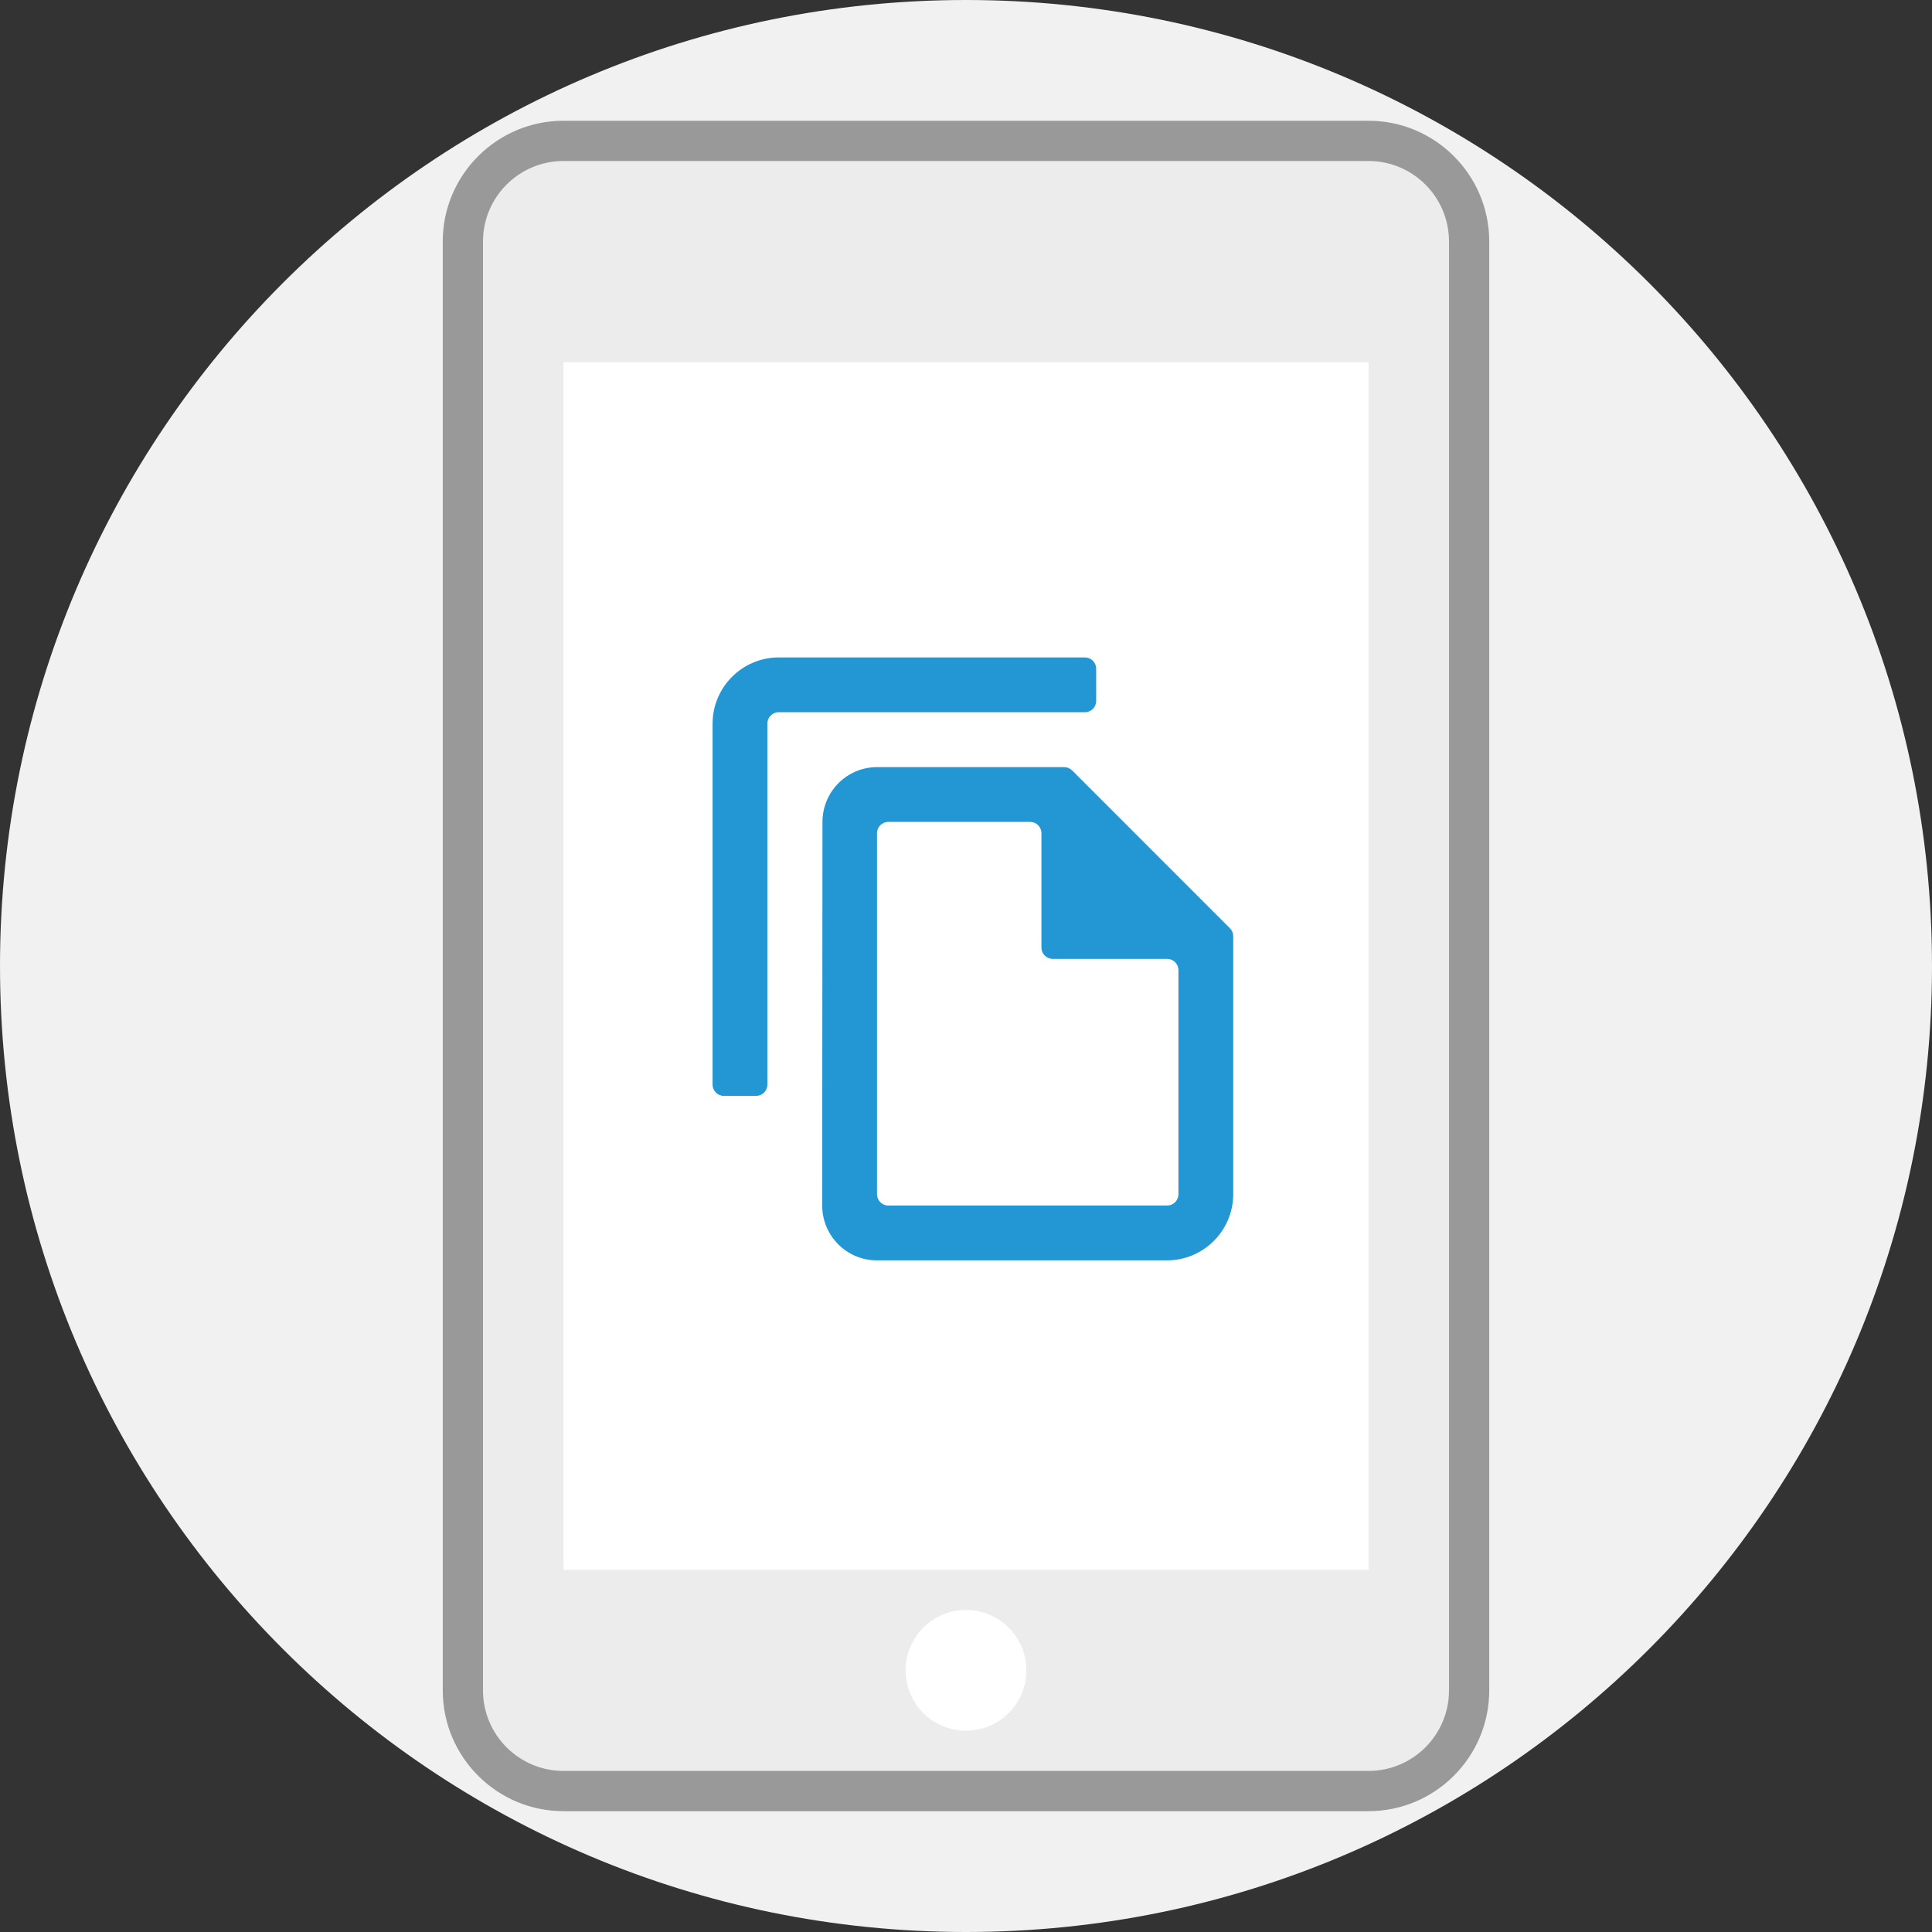
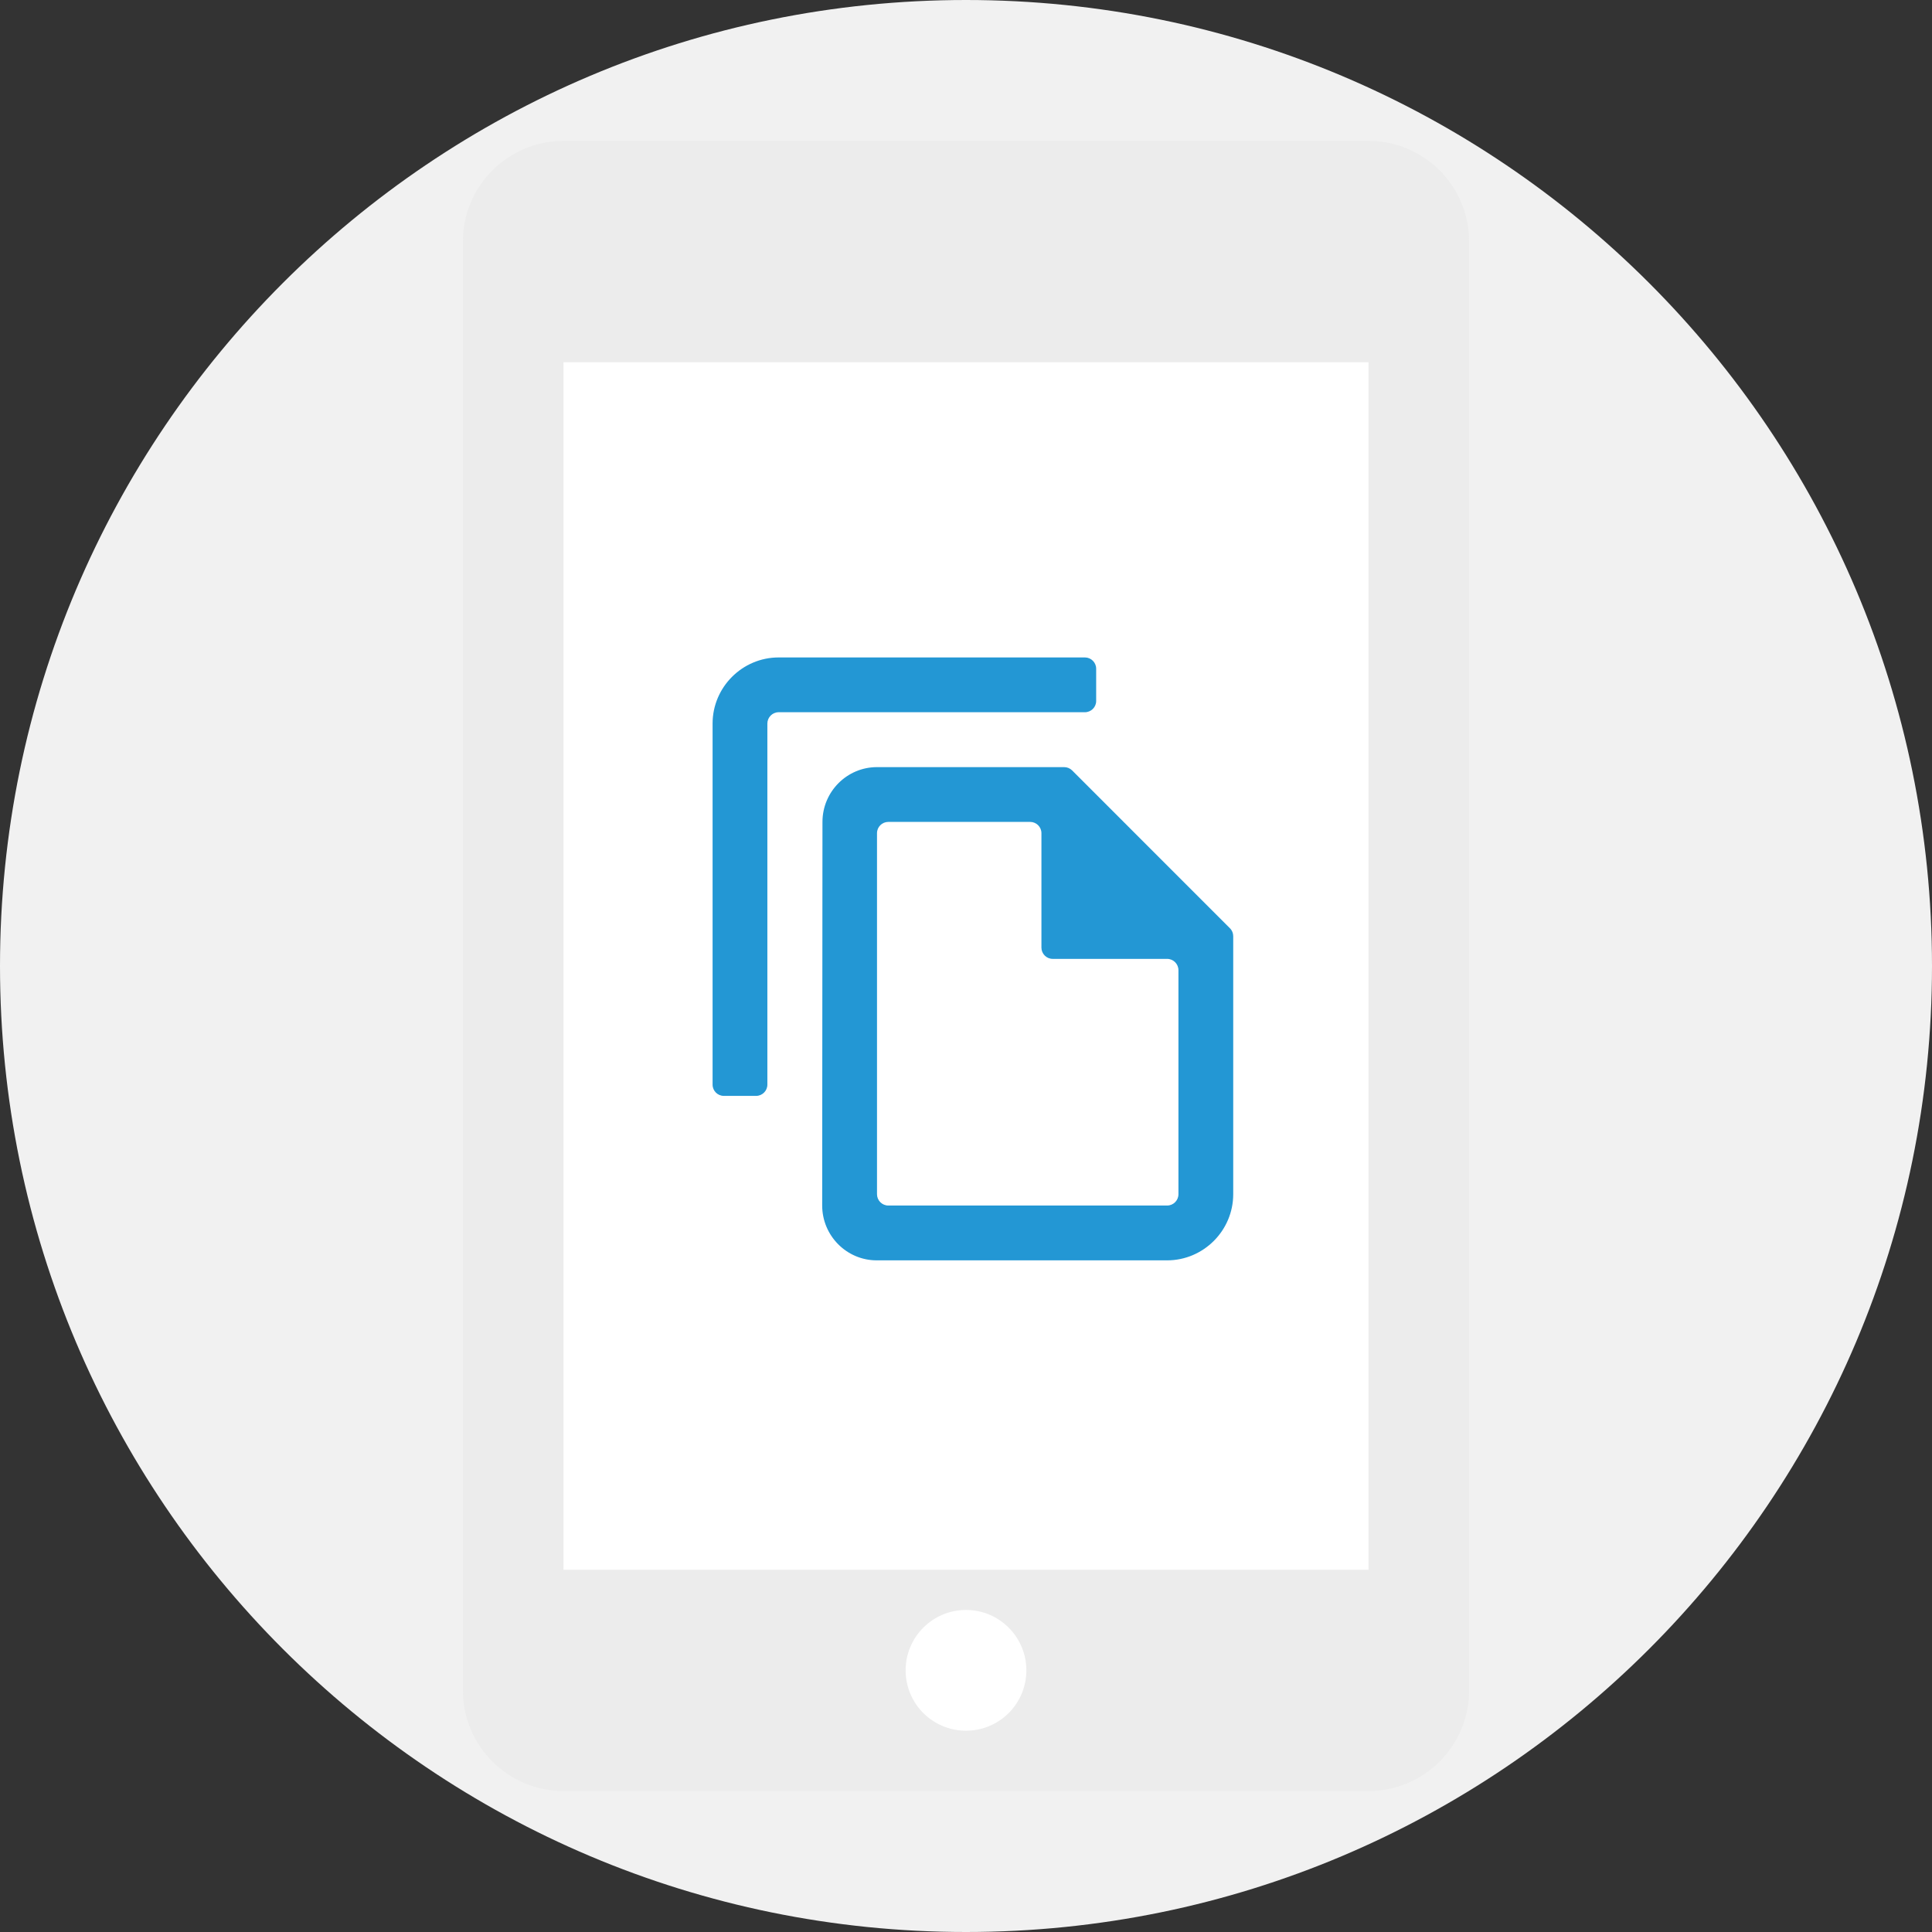
<svg xmlns="http://www.w3.org/2000/svg" width="48" height="48" viewBox="0 0 48 48" fill="none">
  <rect x="0" y="0" width="48" height="48" fill="#333333" stroke="none" />
  <path d="M24 48C37.255 48 48 37.255 48 24C48 10.745 37.255 0 24 0C10.745 0 0 10.745 0 24C0 37.255 10.745 48 24 48Z" fill="#F1F1F1" />
  <path fill-rule="evenodd" clip-rule="evenodd" d="M14 44.498C12.622 44.498 11.5 43.377 11.5 41.998V6C11.5 4.621 12.622 3.5 14 3.5H34C35.379 3.5 36.5 4.621 36.5 6V41.998C36.5 43.377 35.379 44.498 34 44.498H14Z" fill="#ECECEC" />
-   <path fill-rule="evenodd" clip-rule="evenodd" d="M34 3H14C12.346 3 11 4.346 11 6V41.998C11 43.653 12.346 44.998 14 44.998H34C35.654 44.998 37 43.653 37 41.998V6C37 4.346 35.654 3 34 3ZM34 4C35.104 4 36 4.896 36 6V41.998C36 43.103 35.104 43.998 34 43.998H14C12.896 43.998 12 43.103 12 41.998V6C12 4.896 12.896 4 14 4H34Z" fill="#999999" />
  <path fill-rule="evenodd" clip-rule="evenodd" d="M14 39H34V9H14V39Z" fill="white" />
  <path fill-rule="evenodd" clip-rule="evenodd" d="M25.5 41.499C25.5 42.328 24.829 42.999 24 42.999C23.171 42.999 22.5 42.328 22.5 41.499C22.5 40.672 23.171 39.999 24 39.999C24.829 39.999 25.5 40.672 25.5 41.499Z" fill="white" />
  <path fill-rule="evenodd" clip-rule="evenodd" d="M29.278 29.67C29.278 29.825 29.152 29.951 28.997 29.951H22.07C21.915 29.951 21.789 29.825 21.789 29.67V20.7C21.789 20.545 21.915 20.42 22.07 20.42H25.593C25.748 20.42 25.874 20.545 25.874 20.7V23.543C25.874 23.697 26 23.823 26.154 23.823H28.997C29.152 23.823 29.278 23.949 29.278 24.105V29.67ZM30.556 23.061L26.636 19.14C26.584 19.088 26.512 19.059 26.438 19.059H21.789C21.04 19.059 20.434 19.671 20.434 20.42L20.427 29.951C20.427 30.699 21.033 31.313 21.782 31.313H28.997C29.9 31.313 30.639 30.573 30.639 29.67V23.26C30.639 23.185 30.61 23.113 30.556 23.061Z" fill="#2397D4" />
  <path fill-rule="evenodd" clip-rule="evenodd" d="M26.954 16.334H19.346C18.442 16.334 17.704 17.073 17.704 17.977V26.947C17.704 27.102 17.829 27.227 17.984 27.227H18.785C18.939 27.227 19.065 27.102 19.065 26.947V17.977C19.065 17.822 19.191 17.695 19.346 17.695H26.954C27.108 17.695 27.234 17.57 27.234 17.416V16.614C27.234 16.459 27.108 16.334 26.954 16.334Z" fill="#2397D4" />
</svg>